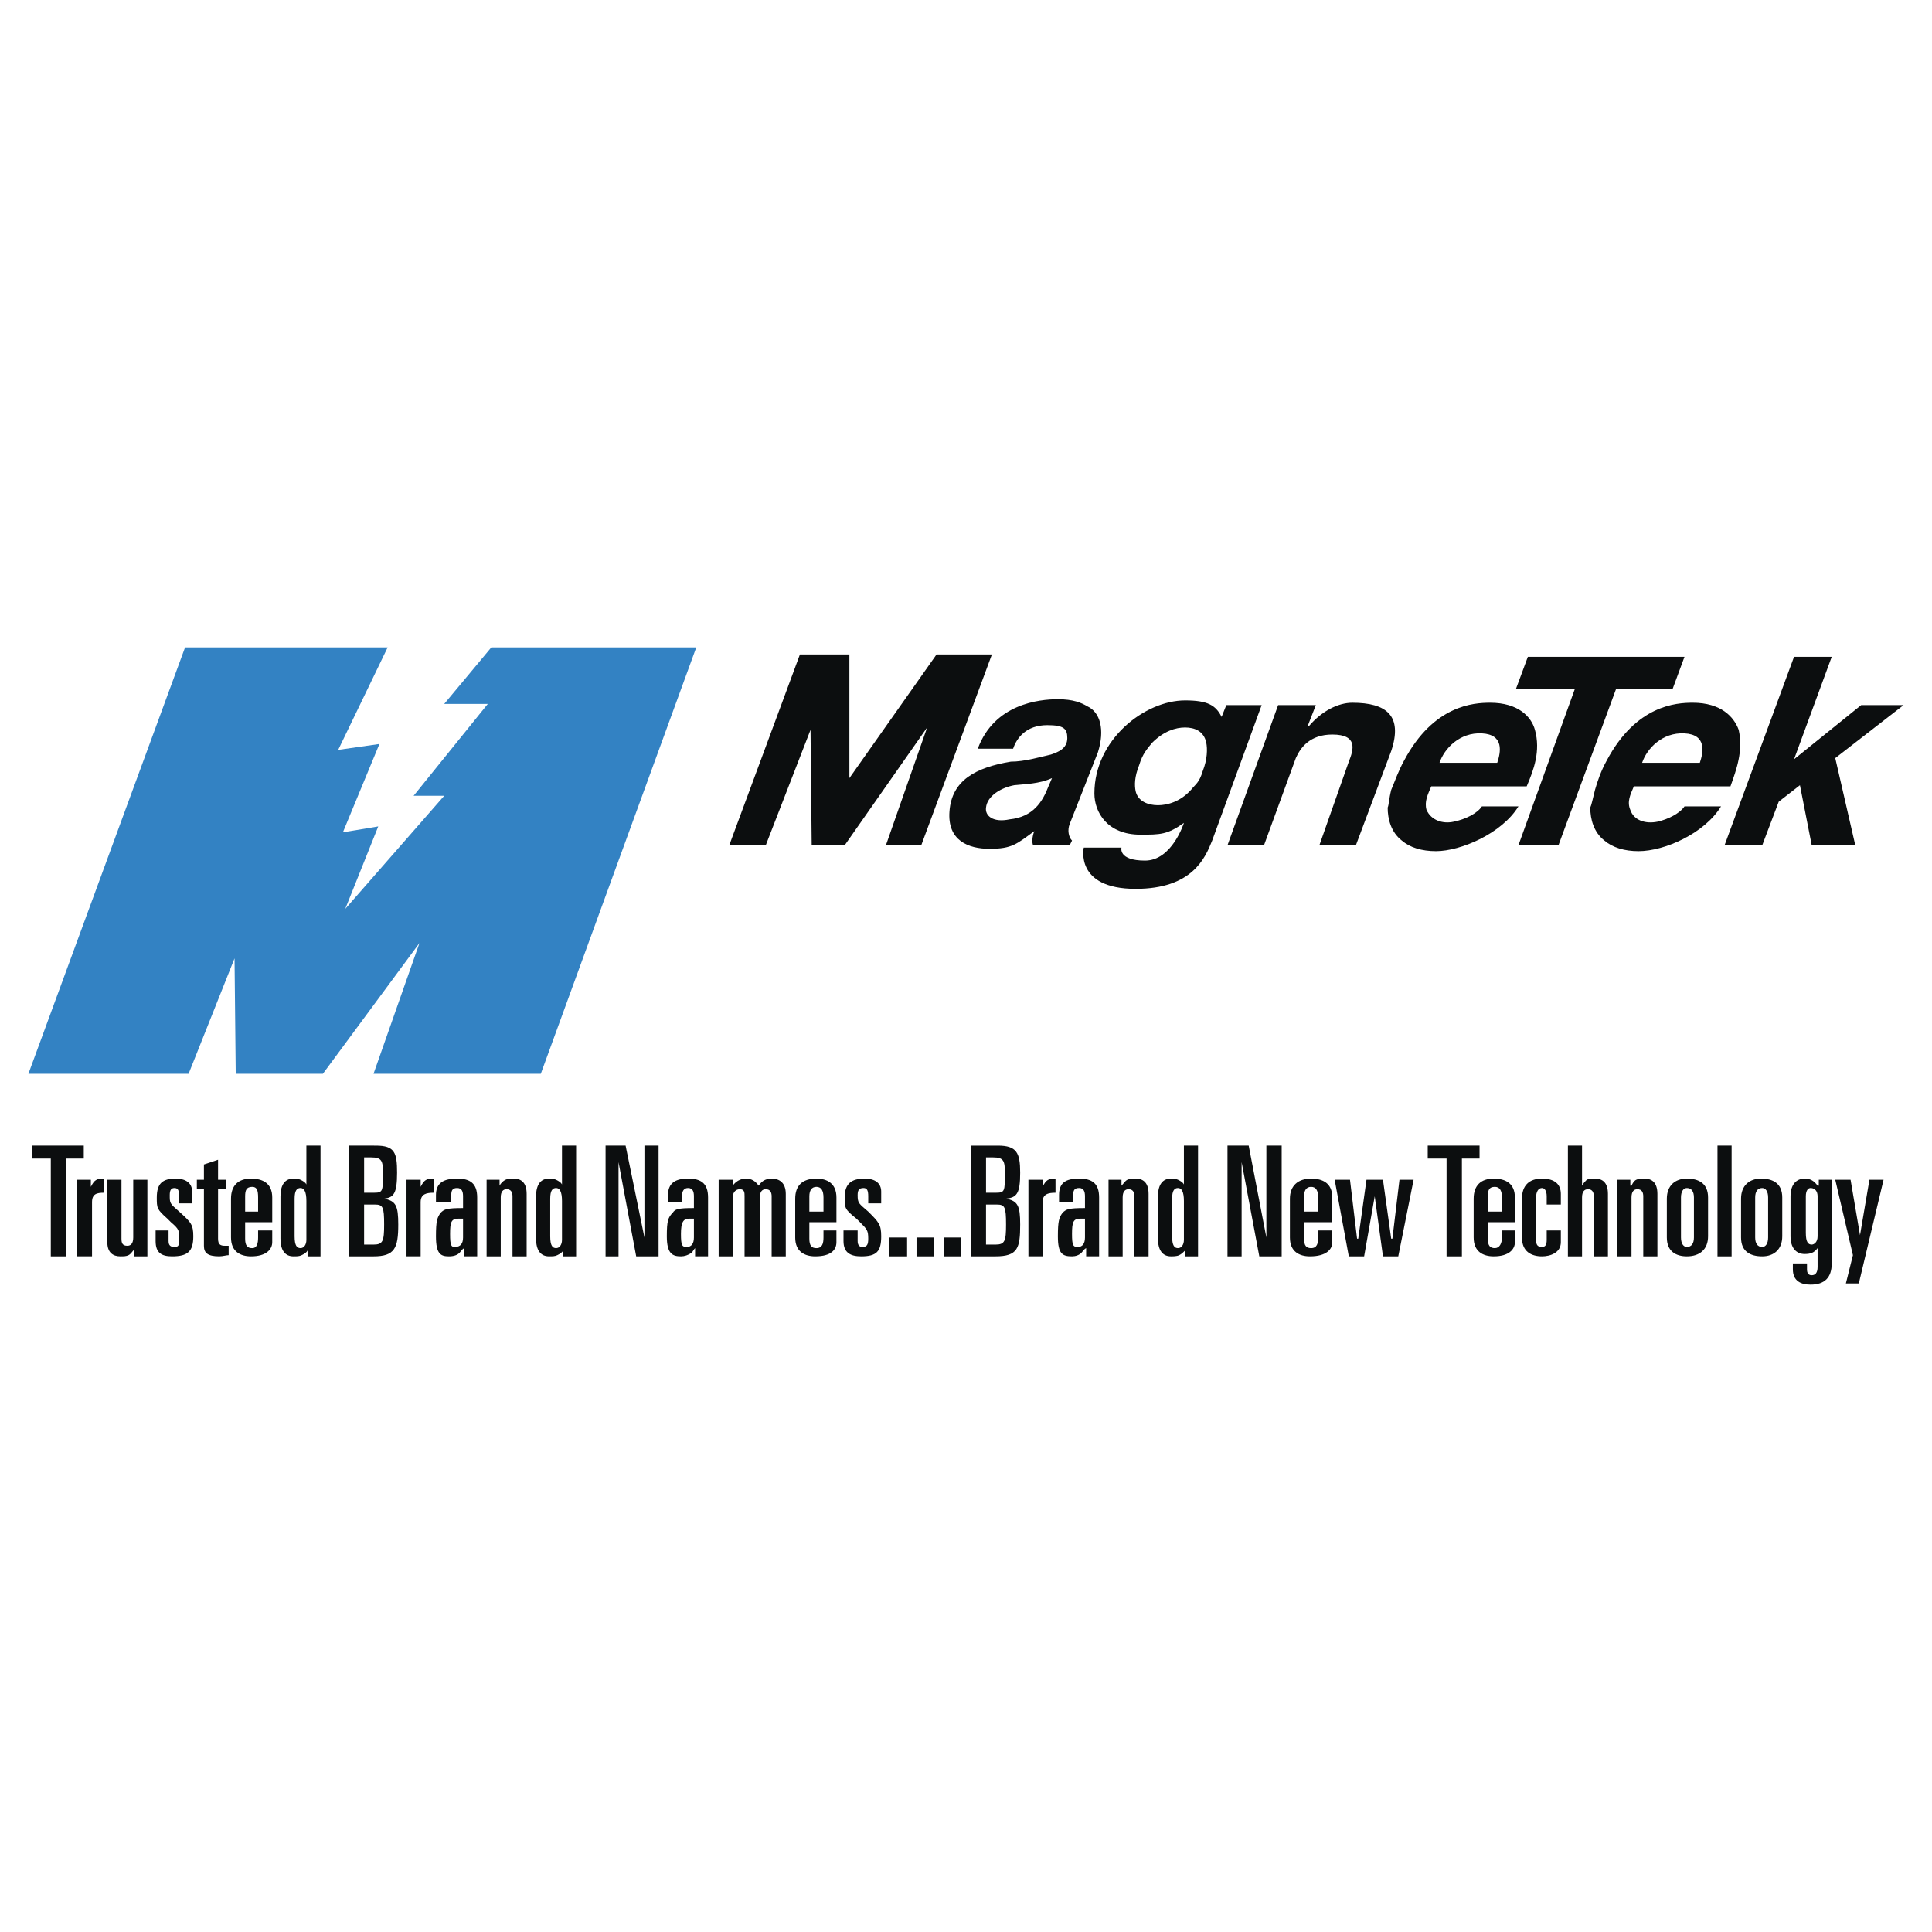
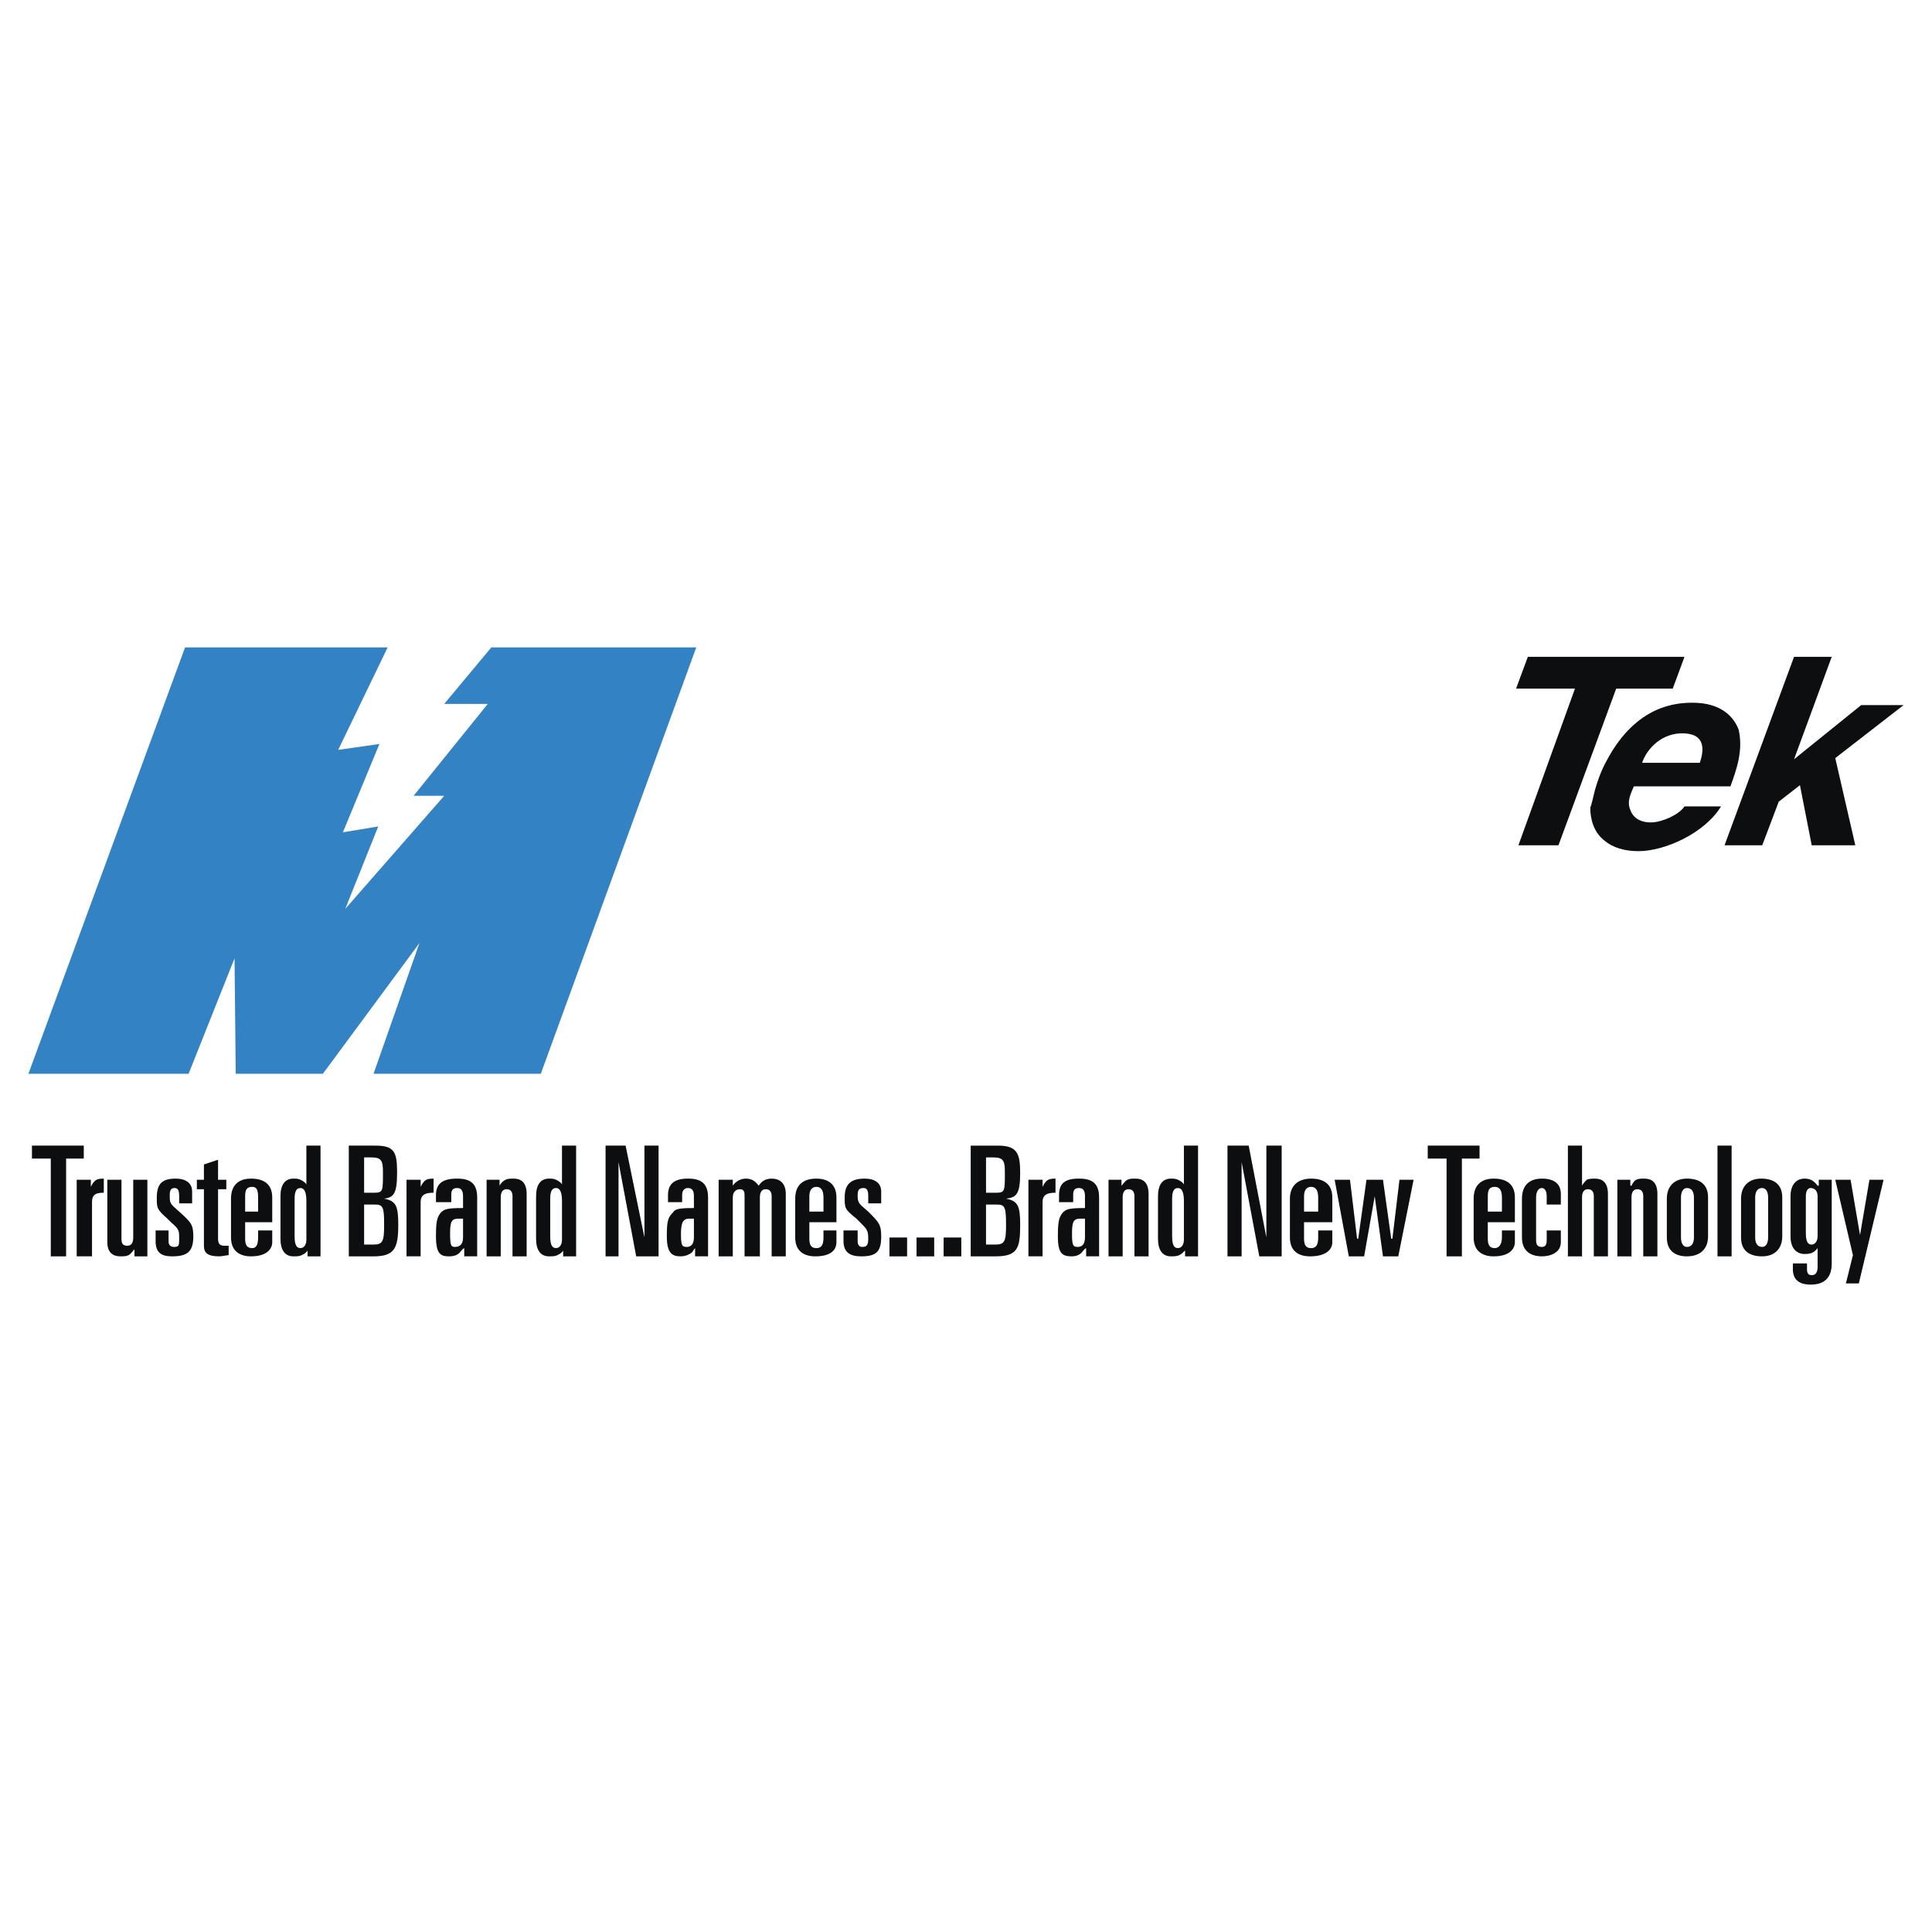
<svg xmlns="http://www.w3.org/2000/svg" width="2500" height="2500" viewBox="0 0 192.756 192.756">
  <g fill-rule="evenodd" clip-rule="evenodd">
    <path fill="#fff" d="M0 0h192.756v192.756H0V0z" />
    <path fill="#3382c3" d="M2.834 107.131l15.63-42.541h20.213l-4.935 10.224 4.113-.588-3.644 8.814 3.526-.587-3.29 8.225 9.871-11.281h-3.055l7.403-9.166h-4.348l4.701-5.641h20.448l-15.512 42.541H37.267l4.583-13.045-9.636 13.045h-8.696L23.4 95.614l-4.583 11.517H2.834z" />
-     <path fill="#0c0e0f" d="M80.983 84.333l-.117-11.517L76.4 84.333h-3.643l7.051-19.038h4.936v12.339l8.696-12.339h5.523l-7.05 19.038h-3.526L92.5 72.581l-8.226 11.752h-3.291zM103.076 84.333c-.117-.235-.117-.823.117-1.41-1.762 1.293-2.232 1.763-4.465 1.763-2.116 0-4.231-.822-3.996-3.76.235-3.056 2.585-4.348 6.111-4.936 1.41 0 2.938-.47 3.996-.705.705-.235 1.645-.587 1.645-1.645 0-.94-.352-1.292-1.998-1.292-2.115 0-3.055 1.292-3.408 2.35h-3.525c1.646-4.465 6.111-4.936 7.992-4.936 1.527 0 2.35.353 2.938.706 1.293.587 1.764 2.35 1.057 4.583l-2.82 7.168c-.234.588-.117 1.292.236 1.646l-.236.47h-3.644v-.002zm1.881-6.699c-1.293.587-2.703.587-3.762.705-1.291.235-2.701 1.058-2.82 2.232-.117.823.705 1.528 2.352 1.176 2.35-.235 3.291-1.763 3.877-3.291l.353-.822zM125.875 70.348l-4.936 13.515c-.705 1.763-1.998 4.818-7.639 4.818-6.111 0-5.172-4.113-5.172-4.113h3.762s-.354 1.293 2.35 1.293 3.879-3.761 3.879-3.761c-1.646 1.175-2.352 1.175-4.348 1.175-3.291 0-4.584-2.233-4.584-4.113 0-5.405 5.053-9.283 9.049-9.283 2.232 0 3.055.47 3.643 1.645l.471-1.175h3.525v-.001zm-10.93 3.76c-.469.588-.939 1.058-1.293 2.233-.469 1.175-.469 1.998-.352 2.585.234 1.058 1.293 1.411 2.232 1.411s2.232-.353 3.291-1.528c.469-.587.822-.705 1.174-1.88.471-1.175.471-2.233.354-2.821-.234-1.175-1.176-1.527-2.115-1.527s-2.115.353-3.291 1.527zM127.52 70.348h3.762l-.824 2.115h.119c1.291-1.527 2.938-2.351 4.348-2.351 3.408 0 5.053 1.293 3.877 4.818l-3.525 9.401h-3.643l2.938-8.344c.471-1.175.941-2.703-1.645-2.703-2.232 0-3.172 1.293-3.643 2.351l-3.174 8.696h-3.643l5.053-13.983zM142.797 78.457c-.352.823-.705 1.527-.471 2.35.471 1.058 1.646 1.41 2.703 1.175 1.176-.235 2.352-.823 2.82-1.528h3.645c-1.646 2.703-5.76 4.466-8.227 4.466-1.41 0-2.586-.353-3.408-1.058-1.059-.823-1.41-2.115-1.41-3.291.117-.234.117-.822.352-1.763.354-.822.705-1.88 1.293-2.938 2.938-5.523 6.934-5.759 8.58-5.759 2.82 0 4.113 1.411 4.465 2.703.588 2.115-.117 3.996-.822 5.641h-9.52v.002zm6.582-2.351c.352-1.058.705-2.821-1.529-2.938-2.232-.118-3.76 1.528-4.23 2.938h5.759z" />
    <path fill="#0c0e0f" d="M168.062 65.53l-1.173 3.173h-5.641l-5.76 15.63h-3.994l5.641-15.63h-5.877l1.176-3.173h15.628z" />
    <path d="M163.01 78.457c-.352.823-.705 1.527-.352 2.35.352 1.058 1.527 1.41 2.701 1.175 1.059-.235 2.234-.823 2.703-1.528h3.645c-1.646 2.703-5.641 4.466-8.227 4.466-1.41 0-2.586-.353-3.408-1.058-1.059-.823-1.41-2.115-1.41-3.291.117-.234.234-.822.471-1.763.234-.822.586-1.88 1.174-2.938 2.939-5.523 6.934-5.759 8.58-5.759 2.82 0 4.113 1.411 4.582 2.703.471 2.115-.234 3.996-.822 5.641h-9.637v.002zm6.582-2.351c.352-1.058.705-2.821-1.529-2.938-2.232-.118-3.76 1.528-4.23 2.938h5.759zM182.752 65.53l-3.76 10.224 6.699-5.406h4.231l-6.817 5.288 1.999 8.697h-4.348l-1.176-5.994-2.115 1.645-1.647 4.349h-3.759l6.933-18.803h3.76zM3.188 114.299h5.17v1.293H6.595v9.754H5.068v-9.754h-1.88v-1.293z" fill="#0c0e0f" />
    <path d="M7.653 117.707h1.41v.705c.353-.705.588-.822 1.293-.822V119c-.705 0-1.175.117-1.175.939v5.406H7.653v-7.638zM14.704 125.346h-1.292v-.705c-.235.236-.353.471-.588.588s-.47.117-.823.117c-.705 0-1.292-.352-1.292-1.41v-6.229h1.41v5.877c0 .469.117.705.587.705.353 0 .587-.236.587-.824v-5.758h1.411v7.639zM17.876 120.059v-.705c0-.588-.117-.824-.47-.824s-.47.236-.47.705c0 .824 0 .824.939 1.646 1.176 1.057 1.411 1.293 1.411 2.467 0 1.529-.588 1.998-2.115 1.998-1.058 0-1.645-.352-1.645-1.527v-1.057h1.292v1.057c0 .471.235.588.588.588.47 0 .47-.234.47-.822 0-.822 0-.941-.822-1.646l-.353-.352c-1.058-.941-1.058-1.059-1.058-2.115 0-1.41.587-1.881 1.88-1.881 1.058 0 1.645.471 1.645 1.293v1.176h-1.292v-.001zM20.345 118.648h-.705v-.941h.705v-1.527l1.41-.471v1.998h.823v.941h-.823v4.936c0 .588.235.705.705.705h.353v.939c-.235 0-.587.117-.94.117-1.175 0-1.528-.352-1.528-1.057v-5.64zM24.458 119.354c0-.588.118-.941.706-.941.47 0 .587.354.587 1.059v1.41h-1.293v-1.528zm-1.41 4.111c0 1.412.94 1.881 1.998 1.881 1.528 0 2.115-.705 2.115-1.41v-1.174h-1.41v.703c0 .588-.118 1.059-.587 1.059-.47 0-.706-.234-.706-.939v-1.646h2.703v-2.467c0-1.41-.94-1.881-2.115-1.881-1.293 0-1.998.705-1.998 1.998v3.876zM29.393 119.588c0-.822.235-1.059.588-1.059s.588.354.588 1.293v3.879c0 .471-.235.822-.588.822s-.588-.234-.588-1.176v-3.759zm-1.41 3.996c0 1.174.47 1.762 1.292 1.762.353 0 .588 0 .823-.117s.47-.234.587-.471v.588h1.293v-11.047h-1.41v3.879c-.118-.234-.353-.354-.588-.471s-.47-.117-.705-.117c-.822 0-1.292.588-1.292 1.764v4.23zM36.327 120.176h1.058c.823 0 .94.234.94 1.998 0 1.645-.118 1.998-1.058 1.998h-.94v-3.996zm-1.528 5.17h2.468c2.115 0 2.468-.822 2.468-3.172 0-1.881-.235-2.352-1.41-2.586.94-.117 1.293-.471 1.293-2.586 0-1.998-.235-2.703-2.115-2.703H34.8v11.047h-.001zm1.528-9.871h.706c1.058 0 1.175.354 1.175 1.527 0 1.881 0 1.998-.94 1.998h-.94v-3.525h-.001zM40.558 117.707h1.41v.705c.353-.705.587-.822 1.292-.822V119c-.705 0-1.292.117-1.292.939v5.406h-1.41v-7.638zM46.198 121.586v1.879c0 .588-.235.941-.823.941-.352 0-.47-.117-.47-1.293s.118-1.527.822-1.527h.471zm-2.702-1.647h1.528v-.705c0-.469.117-.705.587-.705s.587.354.587.824v1.174c-1.645 0-1.88.117-2.232.471-.353.471-.47.822-.47 2.35 0 1.764.47 1.998 1.293 1.998.47 0 .822-.117 1.058-.352.117-.117.235-.354.47-.471v.822h1.292v-5.875c0-1.41-.705-1.881-1.998-1.881-1.41 0-2.115.471-2.115 1.645v.705zM48.549 117.707h1.292v.588c.118-.234.353-.471.588-.588.235-.117.47-.117.822-.117.705 0 1.293.354 1.293 1.527v6.229h-1.411v-5.992c0-.354-.117-.705-.587-.705-.353 0-.587.234-.587.822v5.875h-1.41v-7.639zM54.895 119.588c0-.822.235-1.059.588-1.059.352 0 .587.354.587 1.293v3.879c0 .471-.235.822-.587.822-.353 0-.588-.234-.588-1.176v-3.759zm-1.411 3.996c0 1.174.47 1.762 1.292 1.762.353 0 .588 0 .823-.117s.47-.234.587-.471v.588h1.293v-11.047h-1.41v3.879c-.118-.234-.353-.354-.587-.471-.235-.117-.47-.117-.706-.117-.822 0-1.292.588-1.292 1.764v4.23zM60.418 114.299h1.998l1.88 9.166v-9.166h1.41v11.047h-2.233l-1.763-9.401v9.401h-1.292v-11.047zM69.232 121.586v1.879c0 .588-.235.941-.706.941-.47 0-.587-.117-.587-1.293s.235-1.527.822-1.527h.471zm-2.586-1.647h1.411v-.705c0-.469.235-.705.587-.705.47 0 .588.354.588.824v1.174c-1.646 0-1.88.117-2.116.471-.47.471-.587.822-.587 2.35 0 1.764.587 1.998 1.41 1.998.353 0 .705-.117 1.058-.352.118-.117.235-.354.353-.471v.822h1.293v-5.875c0-1.41-.705-1.881-1.998-1.881-1.292 0-1.998.471-1.998 1.645v.705h-.001zM71.7 117.707h1.41v.588c.235-.352.705-.705 1.292-.705s.94.234 1.292.705c.235-.352.588-.705 1.293-.705s1.41.354 1.41 1.527v6.229h-1.41v-5.992c0-.354-.118-.705-.587-.705-.353 0-.587.234-.587.822v5.875h-1.528v-5.992c0-.354 0-.705-.47-.705-.353 0-.705.234-.705.822v5.875H71.7v-7.639zM80.749 119.354c0-.588.235-.941.705-.941s.705.354.705 1.059v1.41h-1.41v-1.528zm-1.411 4.111c0 1.412.94 1.881 1.998 1.881 1.645 0 2.115-.705 2.115-1.41v-1.174h-1.292v.703c0 .588-.118 1.059-.705 1.059-.47 0-.705-.234-.705-.939v-1.646h2.703v-2.467c0-1.41-.94-1.881-1.998-1.881-1.411 0-2.115.705-2.115 1.998v3.876h-.001zM86.624 120.059v-.705c0-.588-.118-.824-.47-.824-.47 0-.587.236-.587.705 0 .824.118.824 1.058 1.646 1.058 1.057 1.293 1.293 1.293 2.467 0 1.529-.47 1.998-1.998 1.998-1.058 0-1.763-.352-1.763-1.527v-1.057h1.41v1.057c0 .471.235.588.47.588.47 0 .587-.234.587-.822 0-.822-.118-.941-.823-1.646l-.352-.352c-1.175-.941-1.175-1.059-1.175-2.115 0-1.41.705-1.881 1.998-1.881 1.058 0 1.645.471 1.645 1.293v1.176h-1.293v-.001zM88.74 123.465h1.762v1.881H88.74v-1.881zM91.442 123.465h1.763v1.881h-1.763v-1.881zM94.145 123.465h1.763v1.881h-1.763v-1.881zM98.375 120.176h1.059c.822 0 .939.234.939 1.998 0 1.645-.117 1.998-1.057 1.998h-.941v-3.996zm-1.527 5.17h2.468c2.232 0 2.467-.822 2.467-3.172 0-1.881-.234-2.352-1.41-2.586 1.059-.117 1.41-.471 1.41-2.586 0-1.998-.352-2.703-2.232-2.703h-2.703v11.047zm1.527-9.871h.705c1.059 0 1.176.354 1.176 1.527 0 1.881 0 1.998-.939 1.998h-.941v-3.525h-.001zM102.605 117.707h1.412v.705c.352-.705.586-.822 1.291-.822V119c-.705 0-1.291.117-1.291.939v5.406h-1.412v-7.638zM105.662 119.234c0-1.174.588-1.645 1.998-1.645 1.293 0 1.998.471 1.998 1.881v5.875h-1.293v-.822c-.236.117-.354.354-.471.471-.234.234-.588.352-.939.352-.941 0-1.41-.234-1.41-1.998 0-1.527.117-1.879.469-2.35.354-.354.588-.471 2.234-.471v-1.174c0-.471-.119-.824-.588-.824-.471 0-.588.236-.588.705v.705h-1.41v-.705zm2.115 2.352c-.705 0-.822.352-.822 1.527s.117 1.293.588 1.293c.469 0 .705-.354.705-.941v-1.879h-.471zM110.598 117.707h1.293v.588c.234-.234.352-.471.588-.588.234-.117.469-.117.822-.117.705 0 1.293.354 1.293 1.527v6.229h-1.41v-5.992c0-.354-.119-.705-.588-.705-.354 0-.588.234-.588.822v5.875h-1.41v-7.639zM116.943 119.588c0-.822.234-1.059.588-1.059.352 0 .588.354.588 1.293v3.879c0 .471-.236.822-.588.822-.354 0-.588-.234-.588-1.176v-3.759zm-1.41 3.996c0 1.174.471 1.762 1.293 1.762.234 0 .588 0 .822-.117s.354-.234.588-.471v.588h1.293v-11.047h-1.41v3.879c-.117-.234-.354-.354-.588-.471s-.471-.117-.705-.117c-.822 0-1.293.588-1.293 1.764v4.23zM122.467 114.299h2.115l1.764 9.166v-9.166h1.527v11.047h-2.232l-1.764-9.401v9.401h-1.41v-11.047zM130.105 119.354c0-.588.234-.941.705-.941s.705.354.705 1.059v1.41h-1.41v-1.528zm-1.41 4.111c0 1.412.939 1.881 1.998 1.881 1.645 0 2.232-.705 2.232-1.41v-1.174h-1.41v.703c0 .588-.117 1.059-.705 1.059-.471 0-.705-.234-.705-.939v-1.646h2.82v-2.467c0-1.41-.939-1.881-2.115-1.881-1.293 0-2.115.705-2.115 1.998v3.876zM133.16 117.707h1.529l.706 5.877h.117l.822-5.877h1.645l.822 5.877h.119l.705-5.877h1.41l-1.529 7.639h-1.527l-.823-5.992-1.056 5.992h-1.53l-1.41-7.639zM142.445 114.299h5.17v1.293h-1.761v9.754h-1.53v-9.754h-1.879v-1.293zM148.438 119.354c0-.588.117-.941.705-.941.471 0 .705.354.705 1.059v1.41h-1.41v-1.528zm-1.411 4.111c0 1.412.941 1.881 1.998 1.881 1.527 0 2.115-.705 2.115-1.41v-1.174h-1.293v.703c0 .588-.234 1.059-.705 1.059-.469 0-.705-.234-.705-.939v-1.646h2.703v-2.467c0-1.41-.939-1.881-2.115-1.881-1.293 0-1.998.705-1.998 1.998v3.876zM151.846 119.588c0-1.293.705-1.998 1.998-1.998s1.881.588 1.881 1.527v1.059h-1.41v-.822c0-.588-.236-.824-.471-.824-.354 0-.588.354-.588.941v4.23c0 .471.117.705.588.705.354 0 .471-.234.471-.705v-.939h1.41v1.174c0 1.059-1.059 1.41-1.881 1.41-1.057 0-1.998-.469-1.998-1.881v-3.877zM156.43 114.299h1.41v3.996c.117-.234.352-.471.469-.588.236-.117.588-.117.824-.117.705 0 1.291.354 1.291 1.527v6.229h-1.41v-5.992c0-.354-.117-.705-.586-.705-.354 0-.588.234-.588.822v5.875h-1.41v-11.047zM161.365 117.707h1.293v.588h.117c.117-.234.234-.471.471-.588.234-.117.469-.117.822-.117.705 0 1.291.354 1.291 1.527v6.229h-1.41v-5.992c0-.354-.117-.705-.586-.705-.354 0-.588.234-.588.822v5.875h-1.41v-7.639zM167.711 119.471c0-.588.234-.941.588-.941.469 0 .705.354.705.941v3.994c0 .588-.236.941-.705.941-.354 0-.588-.354-.588-.941v-3.994zm-1.41 3.994c0 1.412.939 1.881 1.998 1.881 1.293 0 2.115-.705 2.115-1.998v-3.877c0-1.41-.941-1.881-2.115-1.881-1.176 0-1.998.705-1.998 1.998v3.877zM171.354 114.299h1.41v11.047h-1.41v-11.047zM175.115 119.471c0-.588.234-.941.703-.941.354 0 .588.354.588.941v3.994c0 .588-.234.941-.588.941-.469 0-.703-.354-.703-.941v-3.994zm-1.41 3.994c0 1.412.939 1.881 2.113 1.881 1.176 0 1.998-.705 1.998-1.998v-3.877c0-1.41-.939-1.881-2.115-1.881-1.174 0-1.996.705-1.996 1.998v3.877zM180.168 119.354c0-.588.234-.824.469-.824.471 0 .705.354.705.824v3.994c0 .588-.352.824-.586.824-.354 0-.588-.236-.588-1.176v-3.642zm-1.293 7.285c0 1.176.822 1.527 1.762 1.527 1.412 0 2.115-.705 2.115-2.115v-8.344h-1.291v.588h-.119c-.352-.471-.705-.705-1.291-.705-.824 0-1.41.588-1.41 1.764v3.994c0 1.176.586 1.764 1.41 1.764.586 0 .939-.117 1.291-.588v1.881c0 .586-.234.822-.586.822-.354 0-.471-.236-.471-.588v-.588h-1.41v.588zM183.105 117.707h1.528l.941 5.523.94-5.523h1.41l-2.469 10.342h-1.291l.703-2.82-1.762-7.522z" fill="#0c0e0f" />
  </g>
</svg>